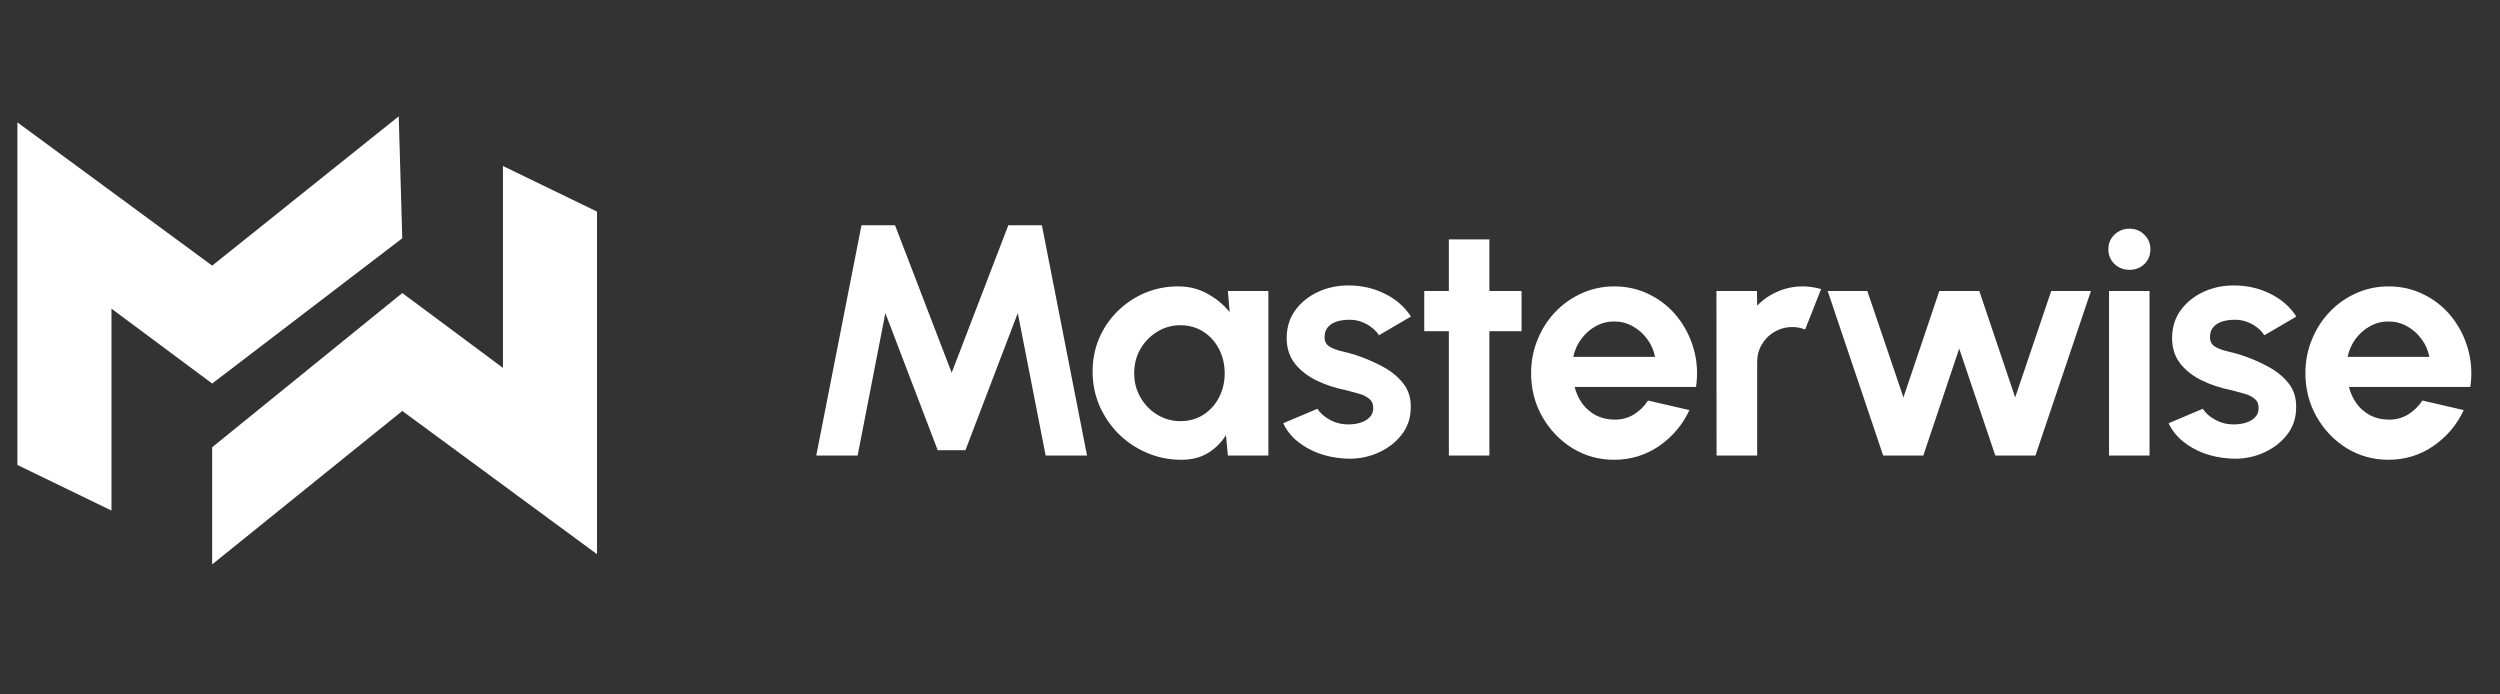
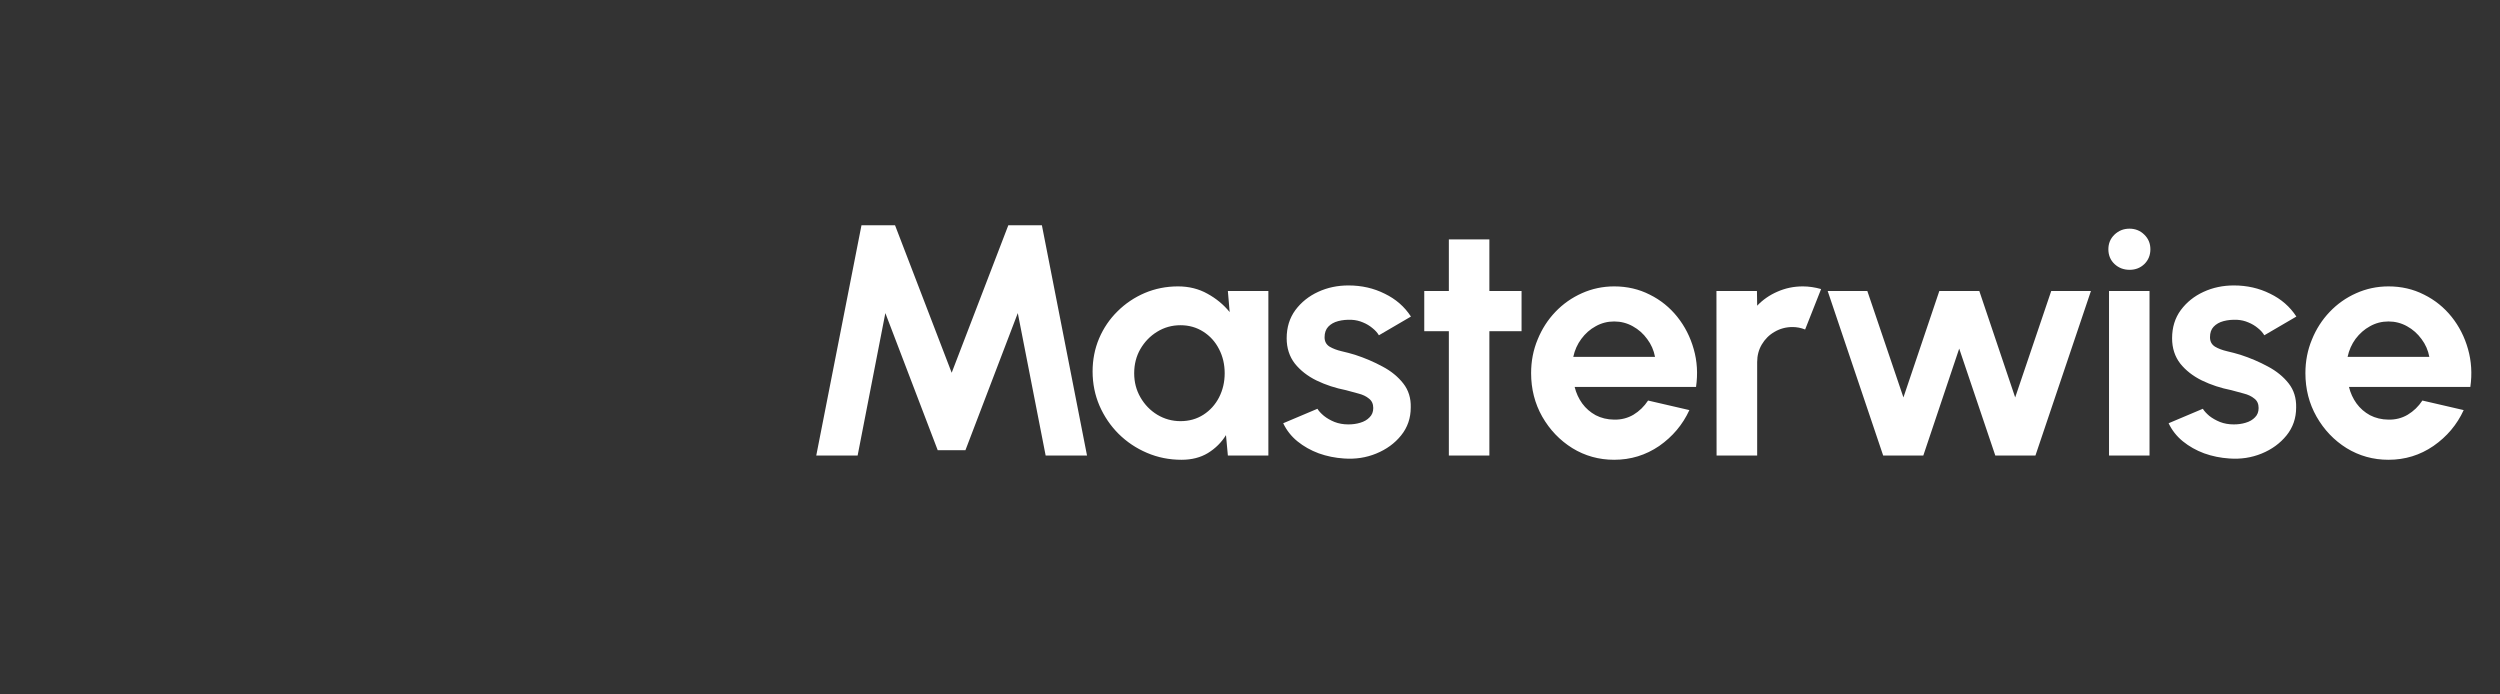
<svg xmlns="http://www.w3.org/2000/svg" width="180" zoomAndPan="magnify" viewBox="0 0 135 37.5" height="50" preserveAspectRatio="xMidYMid meet">
  <rect x="0" y="0" width="135" height="37.5" fill="#333333" stroke="none" />
  <defs>
    <clipPath id="af92c764c5">
-       <path d="M 11 8 L 33 8 L 33 30.594 L 11 30.594 Z M 11 8 " />
-     </clipPath>
+       </clipPath>
    <clipPath id="15a4f77d3d">
      <path d="M 0.887 6.168 L 22 6.168 L 22 28 L 0.887 28 Z M 0.887 6.168 " />
    </clipPath>
  </defs>
  <g id="c672e09ab2">
    <g clip-rule="nonzero" clip-path="url(#af92c764c5)">
      <path style=" stroke:none;fill-rule:nonzero;fill:#ffffff;fill-opacity:1;" d="M 27.16 19.867 L 27.16 8.965 L 32.238 11.426 L 32.238 29.926 L 21.723 22.191 L 11.457 30.477 L 11.457 24.152 L 21.723 15.824 Z M 27.16 19.867 " />
    </g>
    <g clip-rule="nonzero" clip-path="url(#15a4f77d3d)">
-       <path style=" stroke:none;fill-rule:nonzero;fill:#ffffff;fill-opacity:1;" d="M 6.02 16.668 L 6.02 27.57 L 0.941 25.109 L 0.941 6.609 L 11.457 14.344 L 21.531 6.281 L 21.723 12.867 L 11.457 20.711 Z M 6.02 16.668 " />
-     </g>
+       </g>
    <path style=" stroke:none;fill-rule:nonzero;fill:#ffffff;fill-opacity:1;" d="M 44.078 24.598 L 46.52 12.164 L 48.332 12.164 L 51.391 20.129 L 54.449 12.164 L 56.262 12.164 L 58.699 24.598 L 56.465 24.598 L 54.961 16.906 L 52.133 24.312 L 50.637 24.312 L 47.809 16.906 L 46.312 24.598 Z M 66.305 15.715 L 68.492 15.715 L 68.492 24.598 L 66.305 24.598 L 66.203 23.496 C 65.961 23.891 65.633 24.215 65.227 24.465 C 64.828 24.707 64.352 24.828 63.801 24.828 C 63.137 24.828 62.516 24.703 61.934 24.453 C 61.355 24.207 60.844 23.863 60.402 23.426 C 59.965 22.988 59.621 22.48 59.371 21.906 C 59.125 21.332 59 20.715 59 20.059 C 59 19.426 59.117 18.828 59.352 18.273 C 59.59 17.715 59.922 17.227 60.348 16.809 C 60.773 16.387 61.262 16.059 61.82 15.82 C 62.375 15.586 62.973 15.465 63.613 15.465 C 64.203 15.465 64.734 15.598 65.199 15.859 C 65.672 16.117 66.074 16.449 66.402 16.852 Z M 63.746 22.742 C 64.215 22.742 64.625 22.625 64.984 22.395 C 65.344 22.164 65.625 21.852 65.828 21.461 C 66.031 21.066 66.133 20.629 66.133 20.156 C 66.133 19.676 66.031 19.242 65.828 18.852 C 65.625 18.453 65.34 18.141 64.977 17.91 C 64.617 17.68 64.207 17.562 63.746 17.562 C 63.285 17.562 62.863 17.68 62.48 17.918 C 62.105 18.148 61.805 18.461 61.578 18.852 C 61.355 19.242 61.246 19.676 61.246 20.156 C 61.246 20.637 61.359 21.07 61.586 21.461 C 61.812 21.852 62.113 22.164 62.492 22.395 C 62.875 22.625 63.293 22.742 63.746 22.742 Z M 72.566 24.758 C 72.102 24.727 71.648 24.637 71.211 24.48 C 70.781 24.32 70.398 24.105 70.062 23.832 C 69.73 23.562 69.473 23.234 69.293 22.855 L 71.141 22.074 C 71.211 22.191 71.328 22.32 71.492 22.457 C 71.652 22.586 71.844 22.695 72.062 22.785 C 72.293 22.875 72.539 22.918 72.809 22.918 C 73.035 22.918 73.25 22.891 73.453 22.828 C 73.664 22.766 73.832 22.668 73.957 22.535 C 74.09 22.406 74.156 22.238 74.156 22.031 C 74.156 21.812 74.078 21.641 73.922 21.523 C 73.773 21.398 73.582 21.309 73.348 21.25 C 73.121 21.184 72.898 21.125 72.684 21.07 C 72.113 20.957 71.586 20.785 71.094 20.547 C 70.609 20.309 70.219 20.004 69.922 19.633 C 69.629 19.254 69.48 18.797 69.48 18.266 C 69.48 17.68 69.637 17.172 69.949 16.746 C 70.266 16.32 70.676 15.992 71.176 15.762 C 71.684 15.527 72.23 15.414 72.816 15.414 C 73.531 15.414 74.18 15.562 74.773 15.859 C 75.371 16.148 75.844 16.559 76.191 17.094 L 74.461 18.105 C 74.375 17.961 74.258 17.832 74.109 17.715 C 73.961 17.59 73.789 17.488 73.598 17.41 C 73.406 17.328 73.207 17.281 72.996 17.27 C 72.727 17.258 72.484 17.281 72.262 17.34 C 72.039 17.398 71.859 17.5 71.723 17.645 C 71.594 17.785 71.527 17.973 71.527 18.211 C 71.527 18.438 71.617 18.605 71.797 18.719 C 71.977 18.824 72.191 18.906 72.441 18.965 C 72.699 19.023 72.945 19.09 73.176 19.16 C 73.703 19.332 74.195 19.543 74.656 19.793 C 75.125 20.039 75.496 20.348 75.777 20.707 C 76.059 21.066 76.195 21.5 76.18 22.004 C 76.18 22.578 76.008 23.082 75.66 23.512 C 75.316 23.941 74.867 24.266 74.316 24.492 C 73.773 24.715 73.188 24.805 72.566 24.758 Z M 82.164 17.883 L 80.426 17.883 L 80.426 24.598 L 78.238 24.598 L 78.238 17.883 L 76.91 17.883 L 76.91 15.715 L 78.238 15.715 L 78.238 12.926 L 80.426 12.926 L 80.426 15.715 L 82.164 15.715 Z M 87.164 24.828 C 86.34 24.828 85.586 24.617 84.906 24.199 C 84.23 23.777 83.688 23.211 83.281 22.5 C 82.879 21.789 82.68 21.008 82.68 20.148 C 82.68 19.504 82.797 18.898 83.031 18.336 C 83.262 17.766 83.582 17.27 83.988 16.844 C 84.402 16.41 84.883 16.074 85.426 15.832 C 85.969 15.59 86.551 15.465 87.164 15.465 C 87.863 15.465 88.504 15.613 89.086 15.91 C 89.672 16.199 90.168 16.602 90.574 17.109 C 90.98 17.617 91.277 18.199 91.461 18.852 C 91.648 19.504 91.688 20.184 91.586 20.895 L 85.031 20.895 C 85.113 21.227 85.25 21.523 85.441 21.789 C 85.633 22.051 85.875 22.262 86.168 22.422 C 86.461 22.574 86.793 22.656 87.164 22.66 C 87.547 22.668 87.895 22.578 88.207 22.395 C 88.523 22.203 88.785 21.949 88.996 21.629 L 91.227 22.145 C 90.863 22.934 90.32 23.578 89.598 24.082 C 88.871 24.578 88.062 24.828 87.164 24.828 Z M 84.957 19.27 L 89.371 19.27 C 89.305 18.914 89.164 18.594 88.949 18.309 C 88.742 18.02 88.48 17.789 88.168 17.617 C 87.859 17.445 87.523 17.359 87.164 17.359 C 86.805 17.359 86.473 17.445 86.168 17.617 C 85.863 17.781 85.605 18.012 85.391 18.301 C 85.18 18.586 85.035 18.906 84.957 19.27 Z M 92.695 24.598 L 92.688 15.715 L 94.875 15.715 L 94.887 16.508 C 95.191 16.188 95.555 15.934 95.98 15.75 C 96.406 15.562 96.863 15.465 97.352 15.465 C 97.68 15.465 98.012 15.516 98.34 15.609 L 97.477 17.793 C 97.25 17.703 97.023 17.66 96.797 17.66 C 96.445 17.66 96.121 17.746 95.828 17.918 C 95.539 18.082 95.309 18.312 95.137 18.602 C 94.969 18.887 94.887 19.203 94.887 19.551 L 94.887 24.598 Z M 103.859 24.598 L 101.691 24.598 L 98.695 15.715 L 100.836 15.715 L 102.785 21.461 L 104.723 15.715 L 106.883 15.715 L 108.82 21.461 L 110.766 15.715 L 112.91 15.715 L 109.914 24.598 L 107.746 24.598 L 105.797 18.824 Z M 113.887 15.715 L 116.074 15.715 L 116.074 24.598 L 113.887 24.598 Z M 115 14.57 C 114.676 14.57 114.406 14.465 114.184 14.258 C 113.961 14.047 113.852 13.777 113.852 13.461 C 113.852 13.145 113.961 12.883 114.184 12.668 C 114.406 12.457 114.672 12.348 114.992 12.348 C 115.309 12.348 115.574 12.457 115.789 12.668 C 116.012 12.883 116.121 13.145 116.121 13.461 C 116.121 13.777 116.012 14.047 115.797 14.258 C 115.582 14.465 115.316 14.57 115 14.57 Z M 120.379 24.758 C 119.914 24.727 119.461 24.637 119.023 24.48 C 118.594 24.32 118.211 24.105 117.875 23.832 C 117.543 23.562 117.285 23.234 117.105 22.855 L 118.953 22.074 C 119.023 22.191 119.141 22.32 119.301 22.457 C 119.465 22.586 119.656 22.695 119.875 22.785 C 120.105 22.875 120.352 22.918 120.621 22.918 C 120.848 22.918 121.062 22.891 121.266 22.828 C 121.477 22.766 121.645 22.668 121.77 22.535 C 121.902 22.406 121.965 22.238 121.965 22.031 C 121.965 21.812 121.891 21.641 121.734 21.523 C 121.582 21.398 121.395 21.309 121.16 21.25 C 120.934 21.184 120.711 21.125 120.496 21.07 C 119.926 20.957 119.398 20.785 118.906 20.547 C 118.422 20.309 118.031 20.004 117.734 19.633 C 117.441 19.254 117.293 18.797 117.293 18.266 C 117.293 17.68 117.449 17.172 117.762 16.746 C 118.078 16.32 118.488 15.992 118.988 15.762 C 119.496 15.527 120.043 15.414 120.629 15.414 C 121.34 15.414 121.992 15.562 122.586 15.859 C 123.184 16.148 123.656 16.559 124.004 17.094 L 122.273 18.105 C 122.188 17.961 122.07 17.832 121.922 17.715 C 121.773 17.59 121.602 17.488 121.41 17.41 C 121.219 17.328 121.02 17.281 120.809 17.27 C 120.539 17.258 120.297 17.281 120.074 17.34 C 119.852 17.398 119.672 17.5 119.535 17.645 C 119.402 17.785 119.34 17.973 119.34 18.211 C 119.34 18.438 119.43 18.605 119.609 18.719 C 119.785 18.824 120.004 18.906 120.254 18.965 C 120.512 19.023 120.754 19.09 120.988 19.16 C 121.516 19.332 122.008 19.543 122.469 19.793 C 122.934 20.039 123.309 20.348 123.59 20.707 C 123.871 21.066 124.004 21.5 123.992 22.004 C 123.992 22.578 123.82 23.082 123.473 23.512 C 123.125 23.941 122.68 24.266 122.129 24.492 C 121.582 24.715 121 24.805 120.379 24.758 Z M 128.977 24.828 C 128.152 24.828 127.398 24.617 126.715 24.199 C 126.039 23.777 125.5 23.211 125.094 22.5 C 124.691 21.789 124.492 21.008 124.492 20.148 C 124.492 19.504 124.609 18.898 124.844 18.336 C 125.074 17.766 125.395 17.27 125.801 16.844 C 126.215 16.41 126.691 16.074 127.238 15.832 C 127.781 15.59 128.359 15.465 128.977 15.465 C 129.676 15.465 130.316 15.613 130.898 15.91 C 131.484 16.199 131.98 16.602 132.387 17.109 C 132.793 17.617 133.09 18.199 133.273 18.852 C 133.457 19.504 133.5 20.184 133.398 20.895 L 126.844 20.895 C 126.926 21.227 127.062 21.523 127.254 21.789 C 127.445 22.051 127.688 22.262 127.98 22.422 C 128.273 22.574 128.605 22.656 128.977 22.66 C 129.359 22.668 129.707 22.578 130.016 22.395 C 130.336 22.203 130.598 21.949 130.809 21.629 L 133.039 22.145 C 132.676 22.934 132.133 23.578 131.406 24.082 C 130.684 24.578 129.875 24.828 128.977 24.828 Z M 126.77 19.27 L 131.184 19.27 C 131.117 18.914 130.977 18.594 130.762 18.309 C 130.551 18.02 130.293 17.789 129.98 17.617 C 129.672 17.445 129.336 17.359 128.977 17.359 C 128.617 17.359 128.285 17.445 127.98 17.617 C 127.676 17.781 127.418 18.012 127.199 18.301 C 126.992 18.586 126.848 18.906 126.77 19.27 Z M 126.77 19.27 " />
  </g>
</svg>